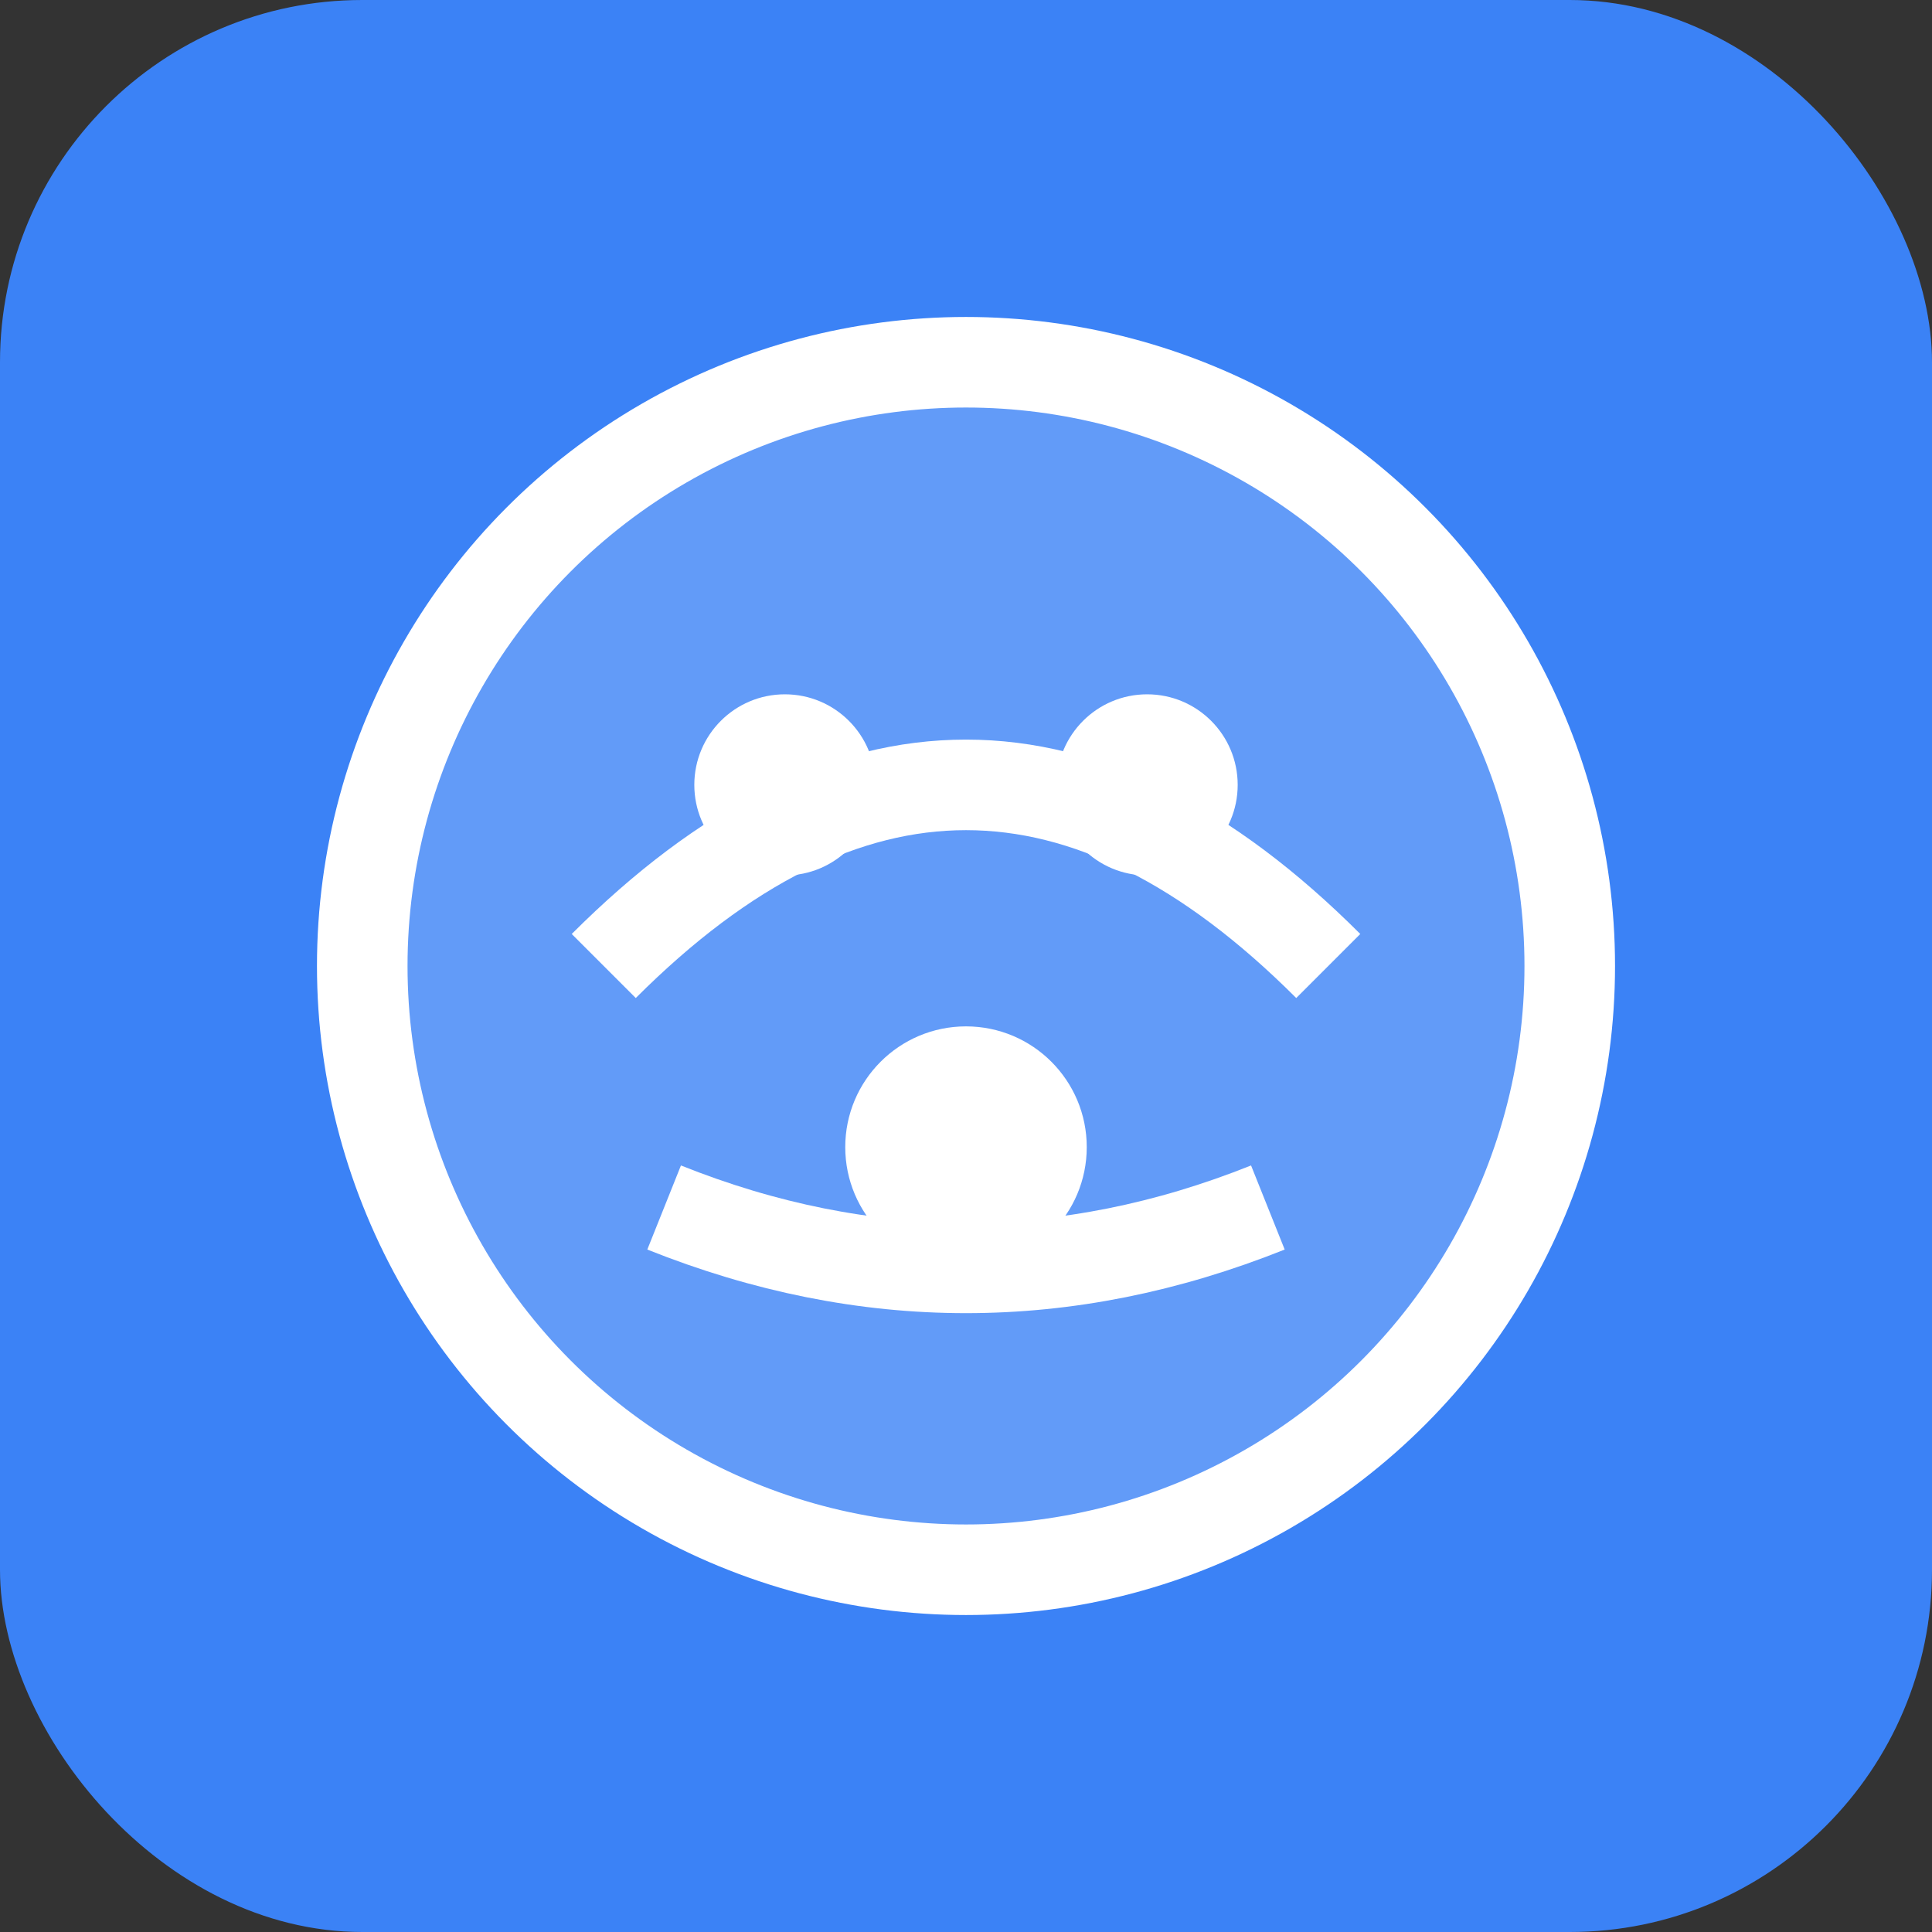
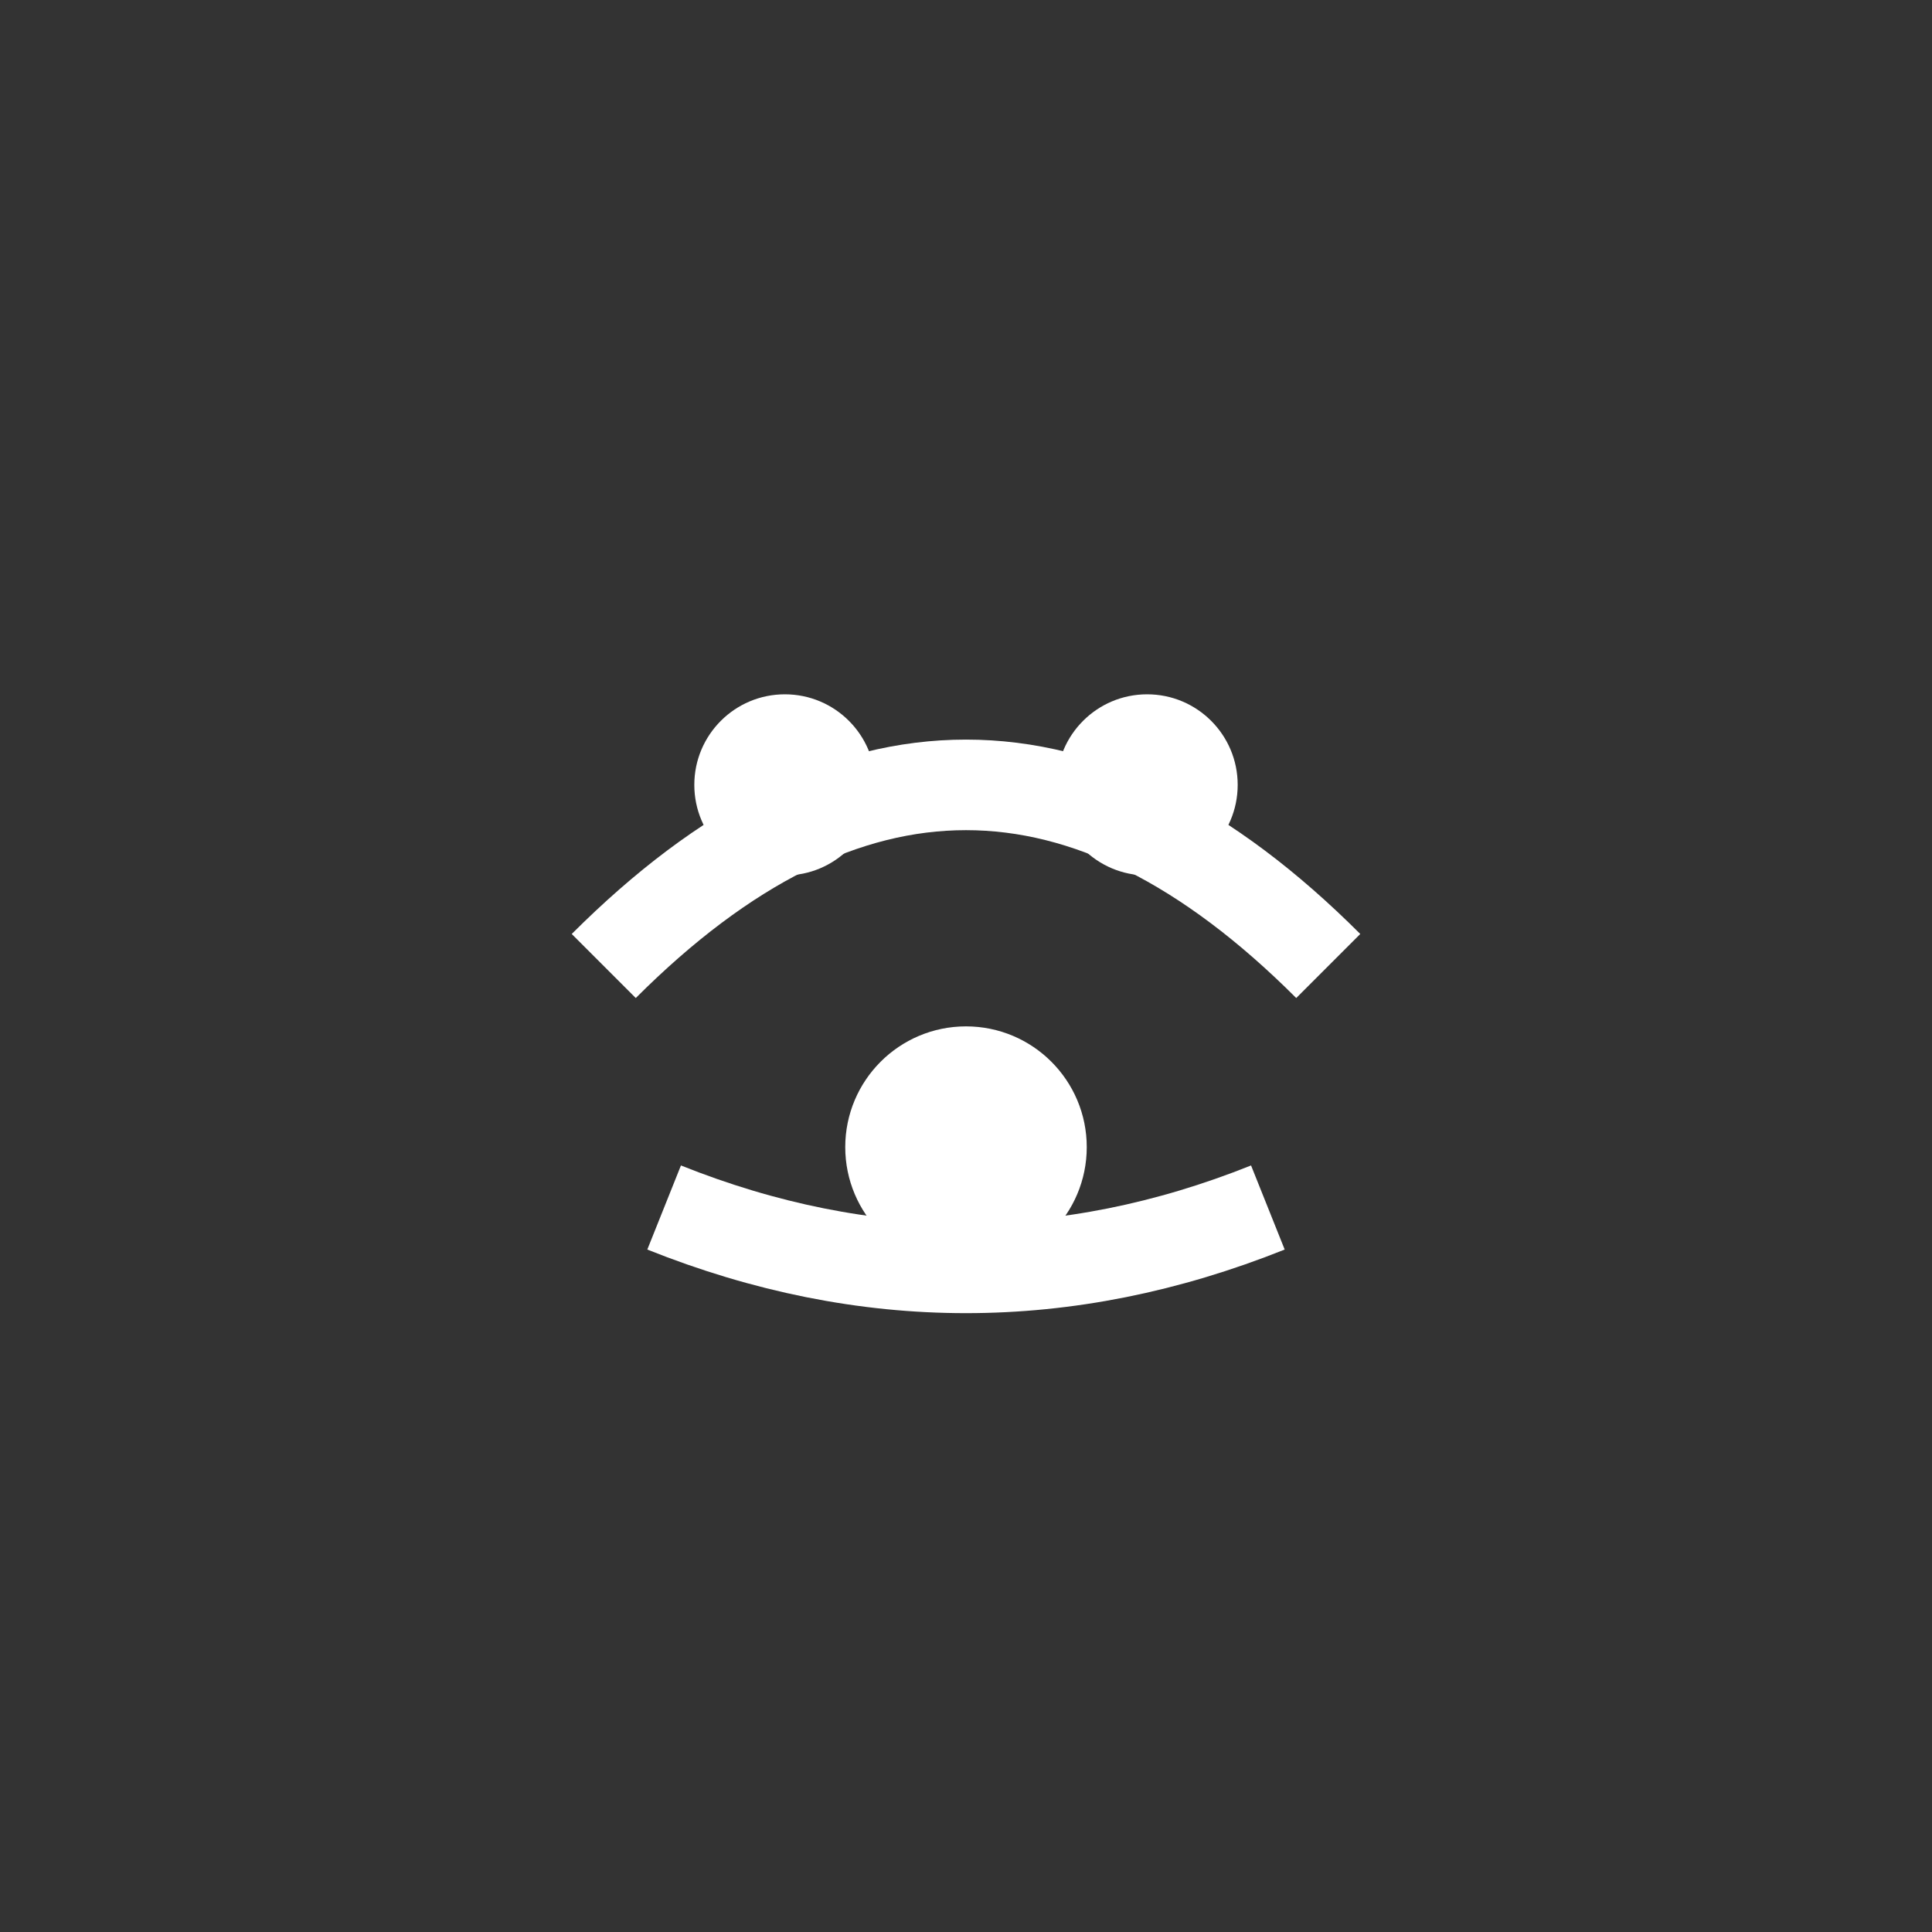
<svg xmlns="http://www.w3.org/2000/svg" width="32" height="32" viewBox="0 0 32 32" fill="none">
  <rect x="0" y="0" width="32" height="32" fill="#333333" stroke="none" />
-   <rect width="32" height="32" rx="6" fill="#3b82f6" />
-   <circle cx="16" cy="16" r="10" fill="rgba(255,255,255,0.2)" stroke="white" stroke-width="1.5" />
  <circle cx="13" cy="13" r="1.5" fill="white" />
  <circle cx="19" cy="13" r="1.5" fill="white" />
  <circle cx="16" cy="19" r="2" fill="white" />
  <path d="M10 16 Q16 10 22 16" stroke="white" stroke-width="1.5" fill="none" />
  <path d="M11 20 Q16 22 21 20" stroke="white" stroke-width="1.5" fill="none" />
</svg>